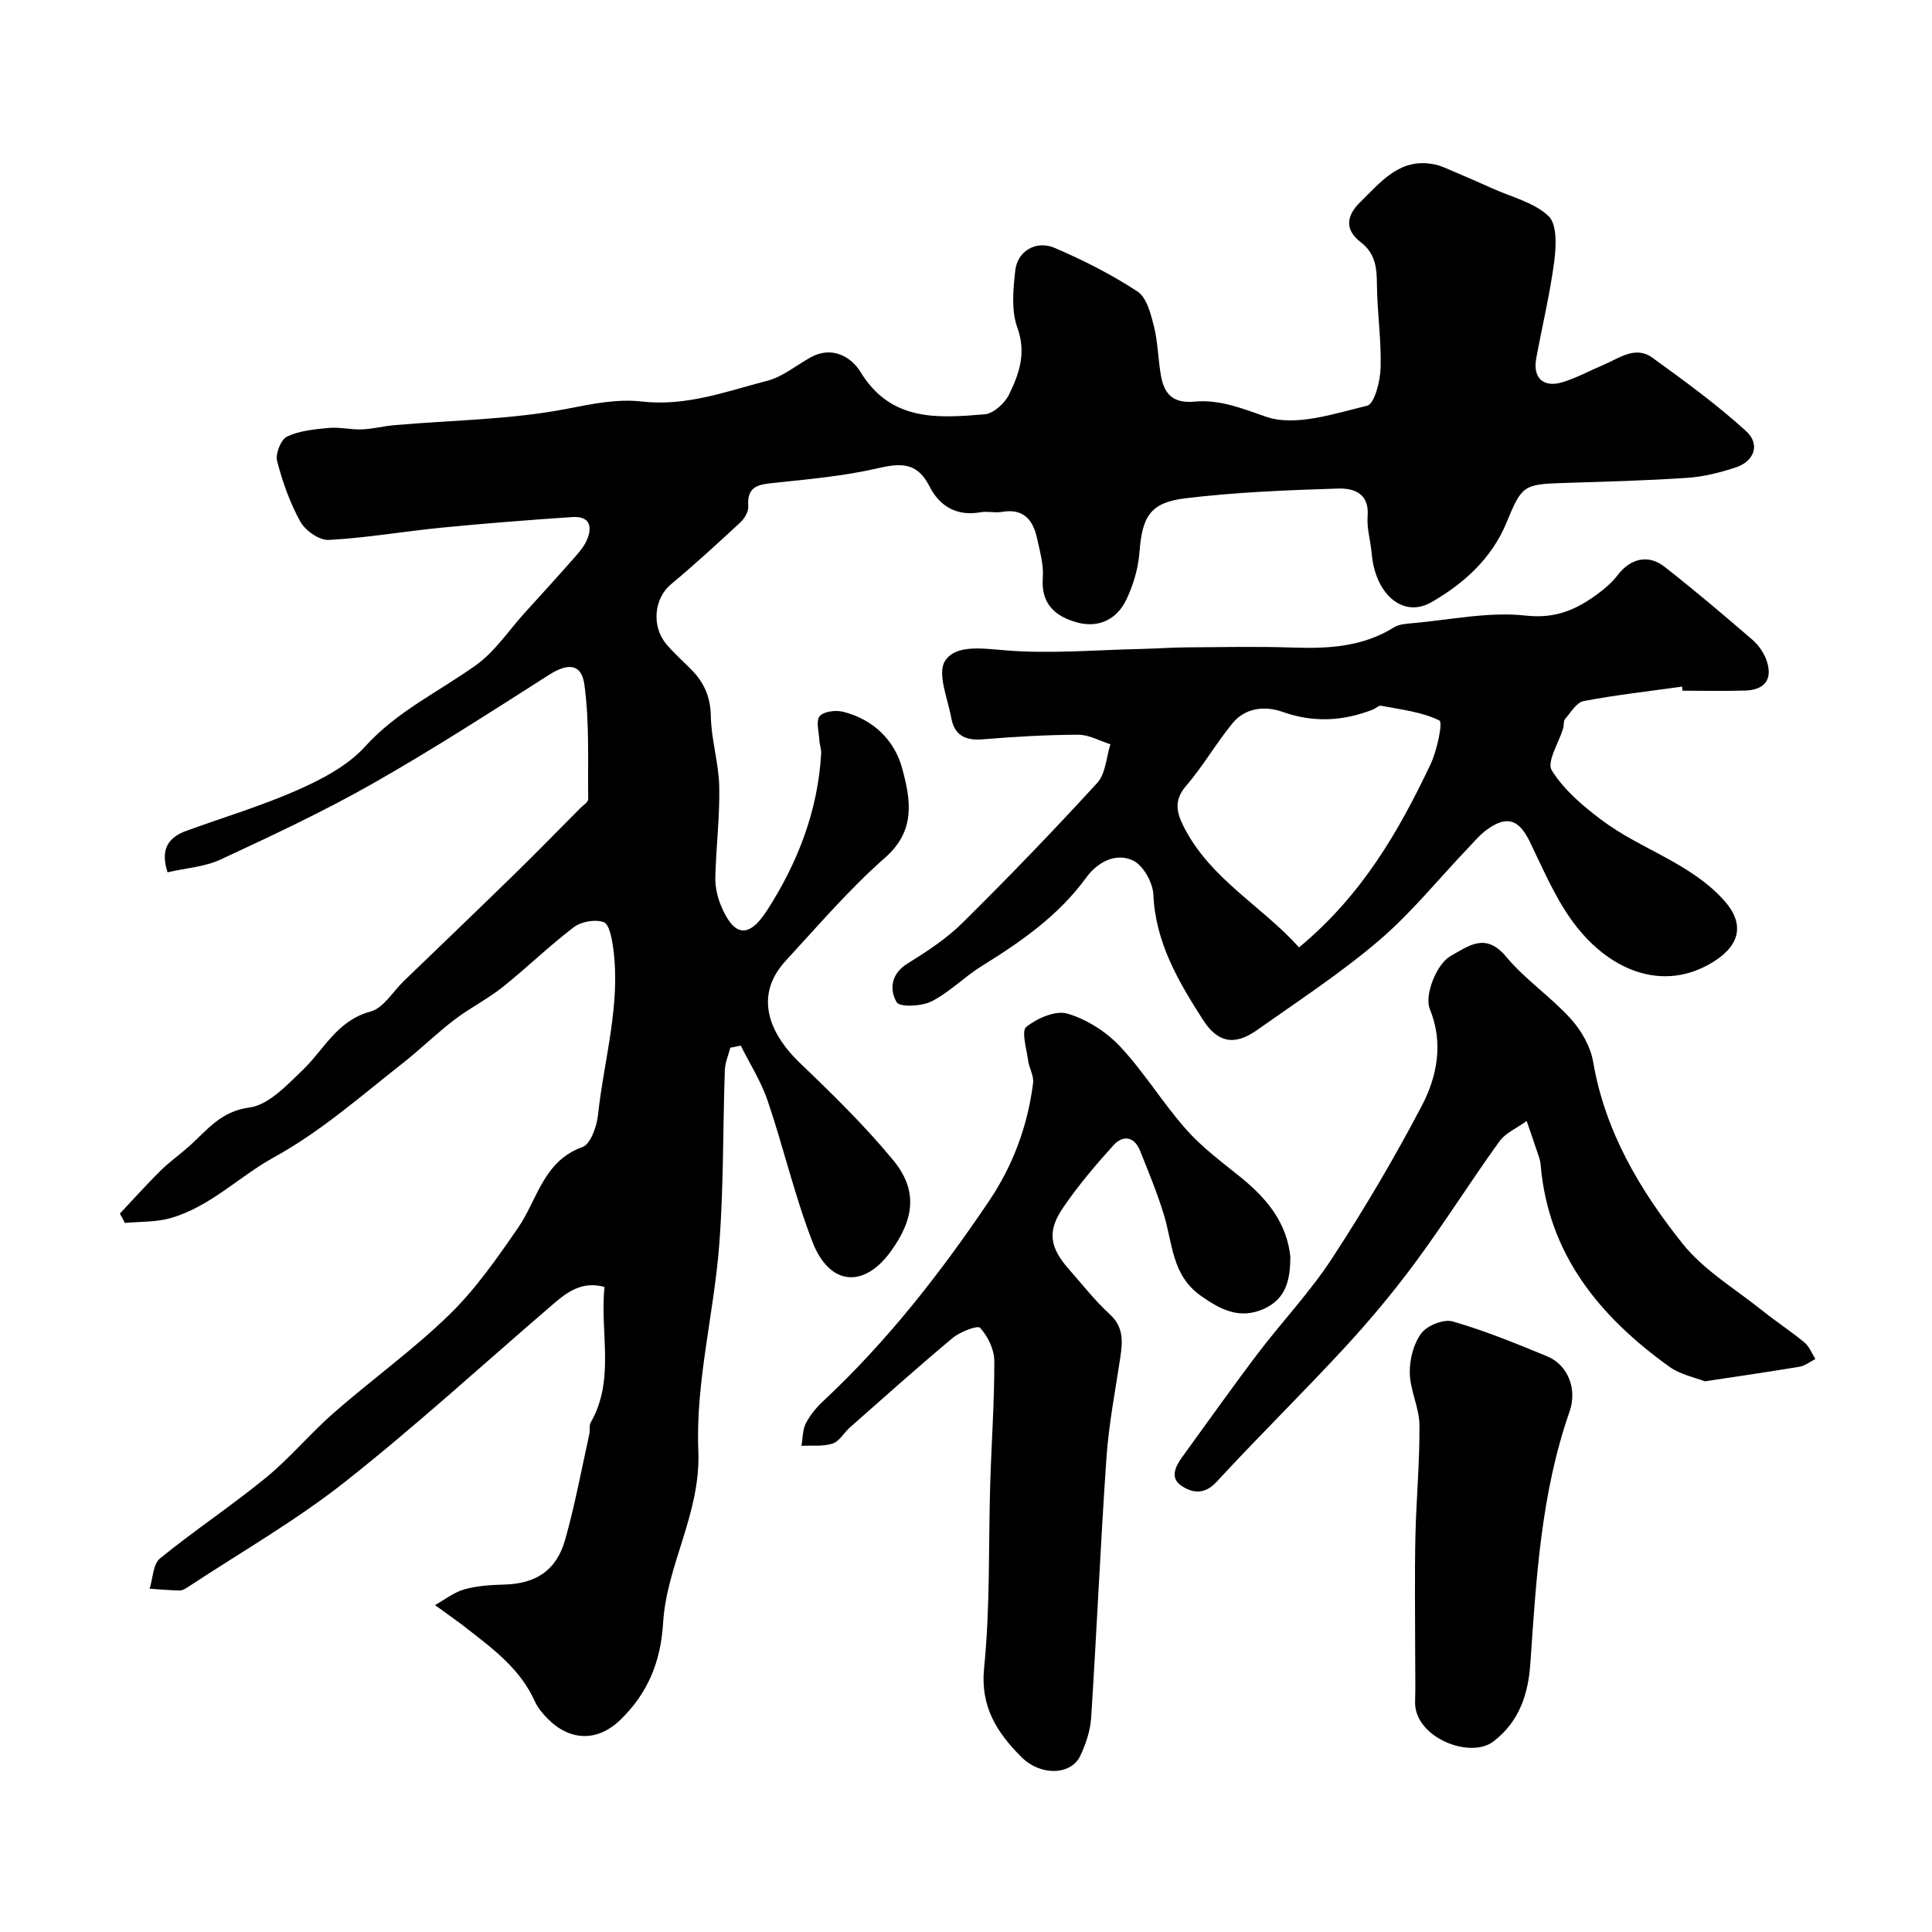
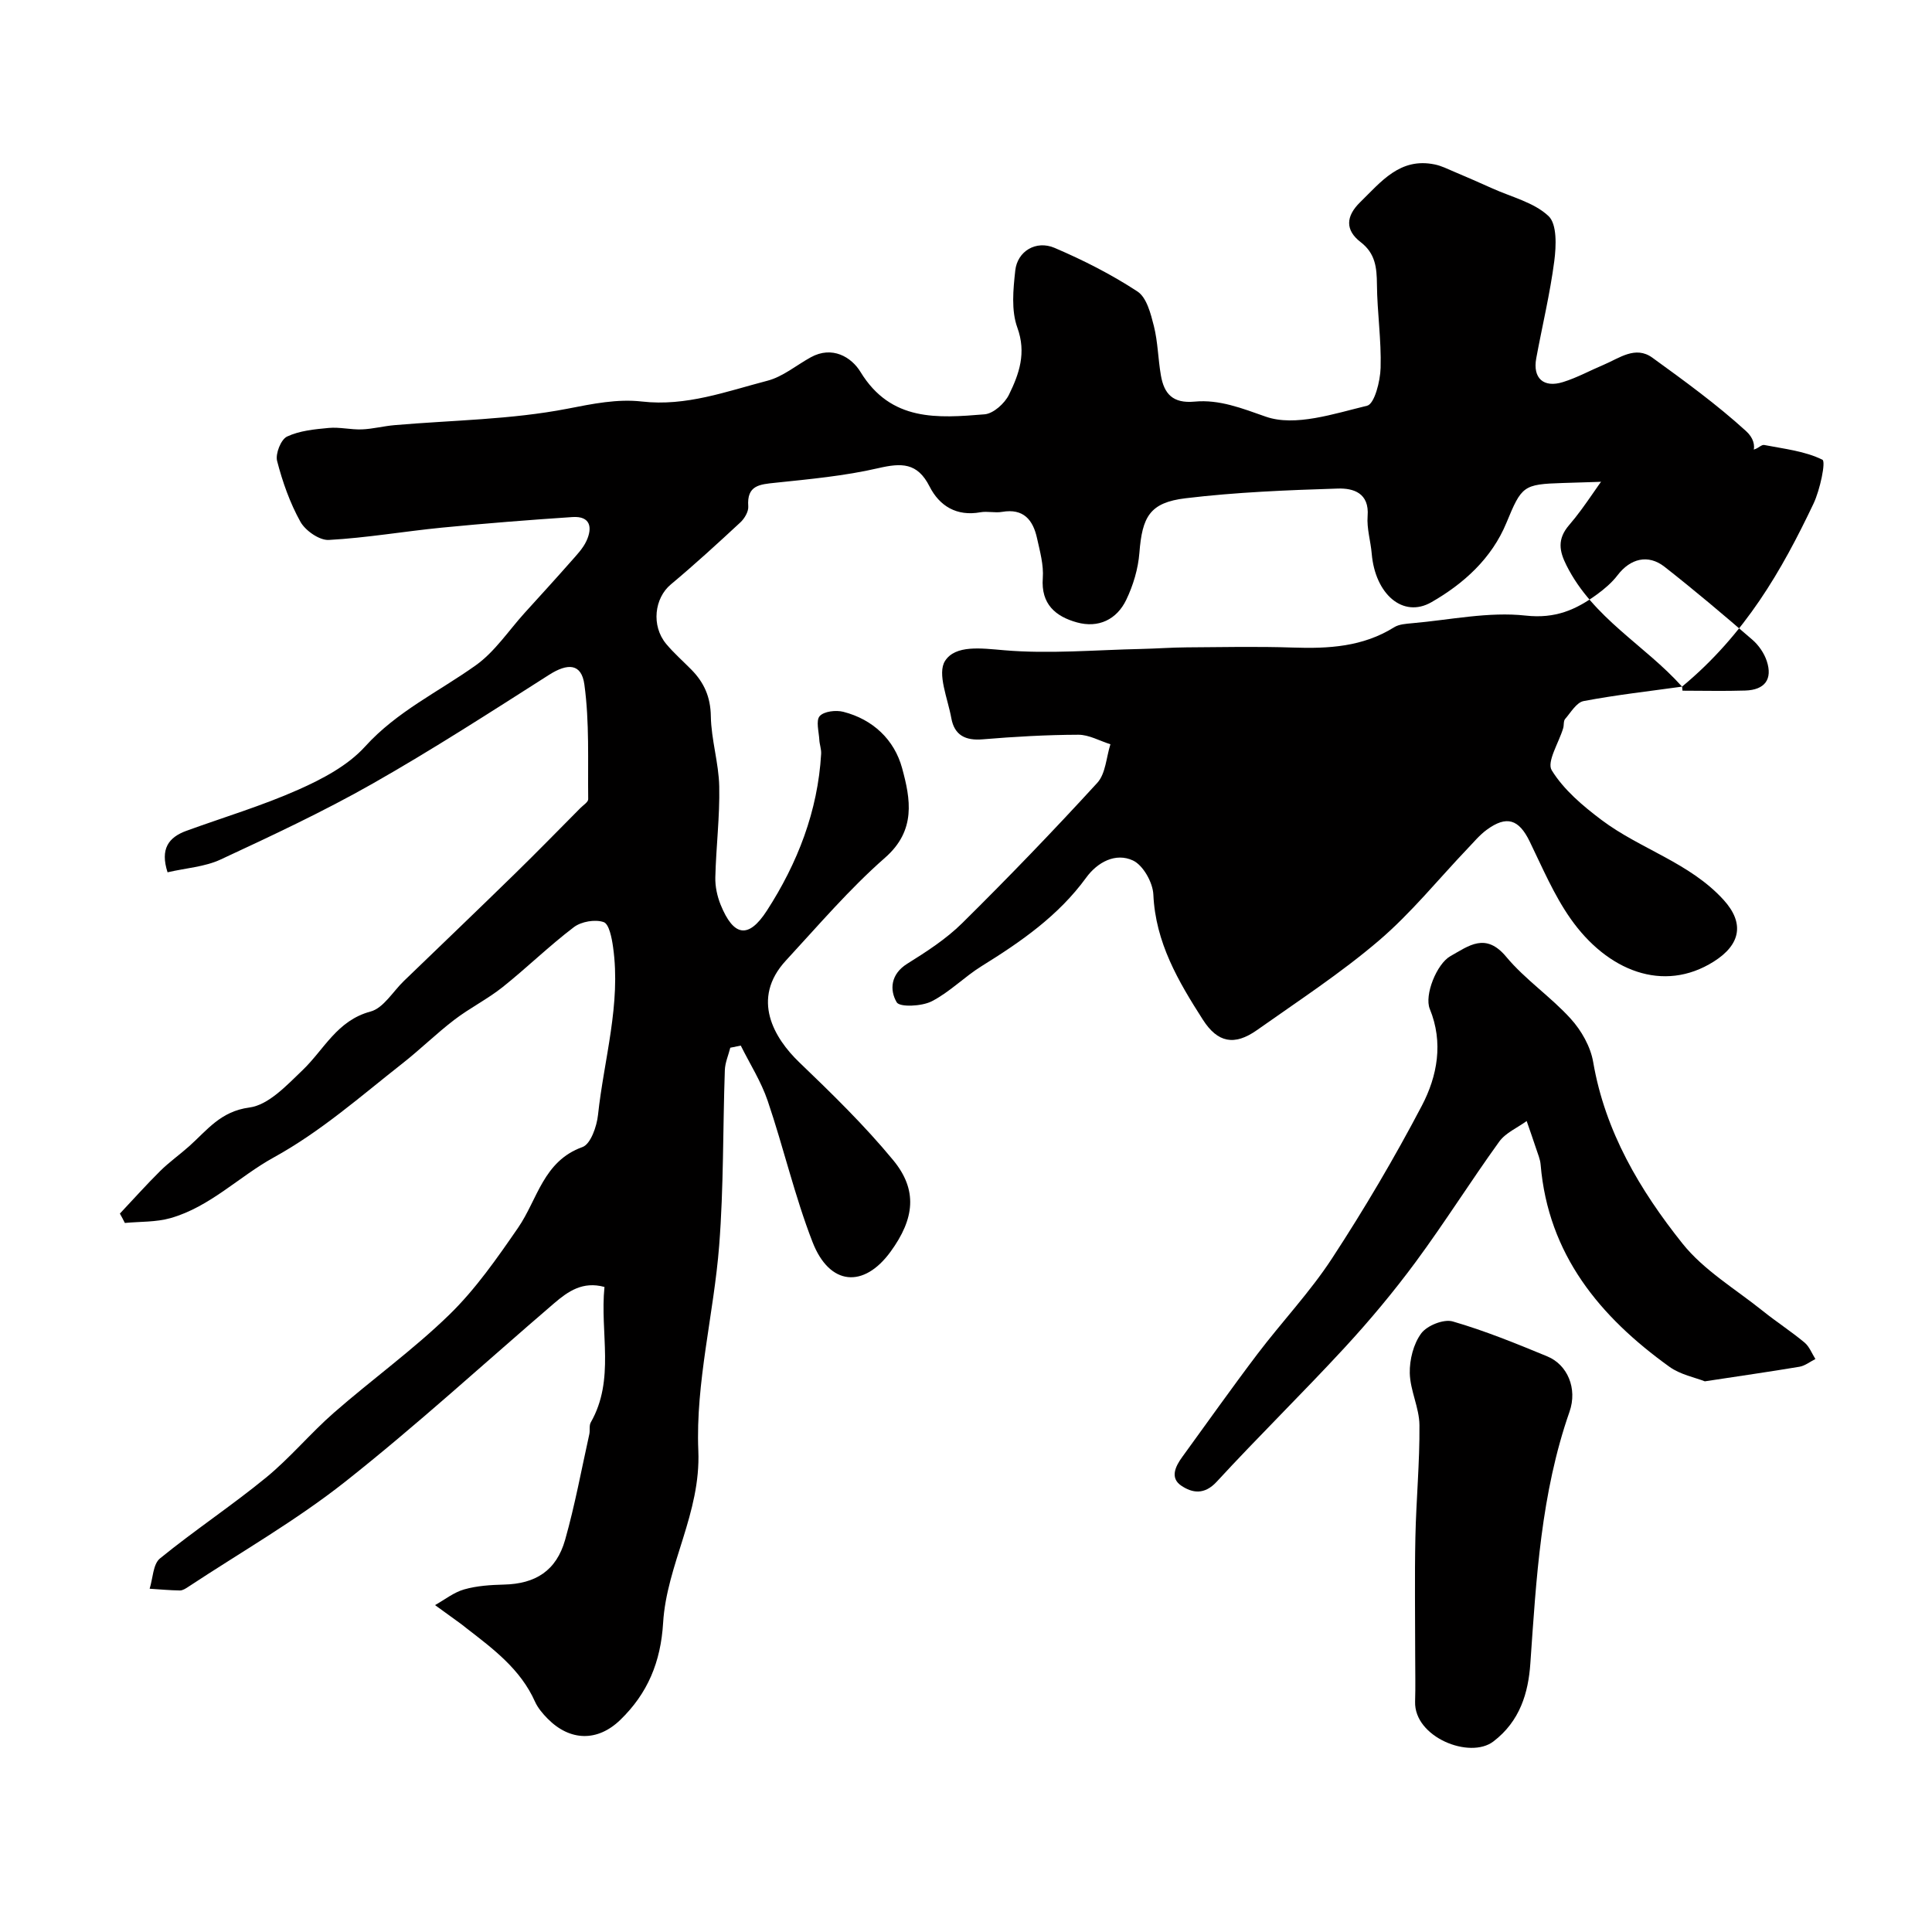
<svg xmlns="http://www.w3.org/2000/svg" enable-background="new 0 0 400 400" viewBox="0 0 400 400">
  <g fill="#010000">
    <path d="m24.82 251.26c2.78-2.95 5.48-5.98 8.36-8.83 1.86-1.84 4.03-3.37 5.99-5.12 3.71-3.31 6.48-7.22 12.46-8.01 3.97-.52 7.75-4.61 11.01-7.73 4.47-4.28 7.14-10.29 14.07-12.14 2.67-.71 4.63-4.13 6.9-6.32 7.68-7.4 15.38-14.78 23.01-22.23 4.58-4.47 9.05-9.06 13.56-13.6.58-.59 1.61-1.22 1.6-1.82-.1-7.92.28-15.93-.79-23.73-.6-4.42-3.47-4.46-7.3-2.02-12.07 7.69-24.11 15.47-36.54 22.53-10.18 5.78-20.84 10.77-31.47 15.71-3.28 1.53-7.16 1.76-10.99 2.65-1.56-4.84.19-7.24 3.93-8.6 7.74-2.81 15.67-5.18 23.18-8.52 4.97-2.21 10.22-4.98 13.78-8.91 6.6-7.29 15.22-11.33 22.93-16.83 3.93-2.8 6.77-7.15 10.08-10.81 3.22-3.55 6.45-7.08 9.61-10.67 1.18-1.34 2.5-2.7 3.23-4.29 1.26-2.75.83-5.16-2.9-4.92-9.02.6-18.03 1.31-27.03 2.19-7.82.77-15.59 2.12-23.42 2.55-1.94.11-4.85-1.92-5.88-3.76-2.17-3.9-3.71-8.26-4.83-12.6-.38-1.48.79-4.44 2.05-5.04 2.59-1.22 5.71-1.52 8.64-1.79 2.26-.21 4.59.39 6.88.3 2.26-.09 4.5-.69 6.76-.88 11.95-1.03 24.08-1.13 35.78-3.4 5.23-1.02 10.31-2.07 15.42-1.49 9.17 1.05 17.51-2.1 26.01-4.31 3.18-.83 5.96-3.2 8.94-4.84 4.44-2.46 8.43-.06 10.31 3.03 6.3 10.33 16 9.56 25.69 8.77 1.83-.15 4.17-2.27 5.05-4.07 2.1-4.29 3.64-8.63 1.73-13.88-1.29-3.55-.86-7.91-.43-11.82.43-4 4.3-6.33 8.14-4.69 5.94 2.54 11.78 5.5 17.16 9.03 1.91 1.25 2.75 4.6 3.4 7.16.83 3.31.86 6.81 1.45 10.2.66 3.83 2.46 5.86 6.98 5.44 5.12-.48 9.76 1.37 14.75 3.12 6.06 2.11 14.06-.6 20.97-2.27 1.52-.37 2.72-5.08 2.79-7.84.17-5.75-.71-11.51-.76-17.28-.03-3.47-.32-6.41-3.37-8.75-3.24-2.49-3.08-5.35-.12-8.25 4.36-4.26 8.27-9.33 15.47-7.83 1.37.28 2.67.94 3.97 1.49 2.66 1.13 5.32 2.28 7.95 3.47 3.97 1.79 8.61 2.89 11.62 5.72 1.79 1.68 1.6 6.2 1.2 9.31-.88 6.77-2.5 13.43-3.74 20.16-.75 4.08 1.5 6.17 5.55 4.9 2.9-.9 5.61-2.4 8.42-3.58 3.24-1.36 6.55-4.01 10.07-1.47 6.65 4.82 13.34 9.68 19.4 15.2 3.02 2.75 1.7 6.28-2.17 7.54-3.23 1.05-6.62 1.92-9.99 2.14-8.58.58-17.19.8-25.79 1.07-8.18.26-8.5.59-11.66 8.24-3.05 7.4-8.88 12.63-15.53 16.44-5.9 3.38-11.65-1.68-12.36-10.05-.22-2.6-1.05-5.22-.85-7.77.39-4.82-2.98-5.81-6.16-5.71-10.53.33-21.09.75-31.54 2.01-7.41.89-8.97 3.83-9.55 11.3-.26 3.31-1.28 6.72-2.72 9.72-1.97 4.11-5.78 5.91-10.22 4.68-4.39-1.22-7.47-3.76-7.06-9.18.2-2.7-.59-5.52-1.19-8.23-.83-3.81-2.8-6.24-7.25-5.47-1.46.25-3.03-.18-4.48.08-4.92.89-8.48-1.3-10.53-5.35-2.52-4.97-5.82-4.89-10.62-3.78-6.97 1.61-14.18 2.27-21.31 3.02-3.25.34-5.93.51-5.6 4.89.08 1.08-.78 2.52-1.64 3.32-4.71 4.37-9.46 8.72-14.39 12.84-3.39 2.82-4.1 8.54-.97 12.31 1.59 1.91 3.49 3.57 5.24 5.35 2.62 2.67 3.95 5.65 4.01 9.62.08 4.86 1.64 9.69 1.74 14.55.13 6.26-.66 12.53-.81 18.8-.05 1.9.39 3.93 1.1 5.69 2.65 6.51 5.72 7.19 9.58 1.21 6.33-9.8 10.55-20.59 11.23-32.47.05-.96-.33-1.93-.38-2.9-.09-1.68-.74-3.97.08-4.9.89-.99 3.35-1.28 4.88-.89 6.16 1.57 10.58 5.8 12.18 11.66 1.74 6.38 2.95 12.88-3.53 18.55-7.38 6.47-13.82 14.03-20.51 21.27-7.38 7.97-2.39 16.14 2.71 21.05 6.76 6.49 13.52 13.07 19.47 20.28 5.13 6.21 4.44 12.14-.52 18.96-5.55 7.63-12.64 7.07-16.16-1.98-3.7-9.52-6-19.57-9.29-29.25-1.35-3.98-3.68-7.63-5.57-11.43-.72.15-1.44.29-2.17.44-.39 1.55-1.08 3.09-1.13 4.65-.42 12.1-.23 24.23-1.17 36.29-1.11 14.21-4.91 28.41-4.32 42.48.54 13.01-6.56 23.58-7.29 35.67-.49 8.11-3.21 14.61-8.87 20.08-4.69 4.54-10.4 4.43-15.03-.25-1.02-1.03-2.03-2.22-2.62-3.52-2.99-6.71-8.61-10.9-14.16-15.19-.39-.3-.76-.62-1.16-.91-1.79-1.3-3.59-2.6-5.38-3.9 2-1.12 3.88-2.64 6.03-3.25 2.63-.75 5.47-.93 8.23-1 6.53-.15 10.86-2.85 12.68-9.29 2.03-7.18 3.38-14.55 5-21.84.18-.8-.07-1.78.3-2.44 5.08-8.9 1.87-18.52 2.84-28.05-4.5-1.23-7.53.91-10.39 3.35-14.42 12.37-28.45 25.25-43.35 37.02-10.17 8.03-21.54 14.53-32.39 21.69-.54.36-1.19.79-1.79.78-2.08-.03-4.16-.23-6.25-.36.68-2.14.69-5.09 2.14-6.27 7.13-5.81 14.84-10.91 21.96-16.74 5-4.1 9.18-9.17 14.05-13.43 7.88-6.89 16.44-13.04 23.92-20.32 5.43-5.29 9.88-11.69 14.21-17.97 4.05-5.88 5.2-13.8 13.34-16.72 1.68-.6 2.96-4.26 3.21-6.64 1.24-11.57 4.79-22.95 3.12-34.75-.26-1.87-.82-4.8-1.95-5.18-1.77-.61-4.63-.12-6.17 1.05-5.1 3.87-9.71 8.39-14.72 12.39-3.15 2.51-6.83 4.34-10.03 6.79-3.71 2.84-7.07 6.15-10.75 9.04-8.65 6.79-16.81 14.04-26.66 19.47-7.16 3.94-13.16 10.22-21.36 12.55-3 .85-6.28.7-9.44 1-.33-.68-.68-1.31-1.03-1.94z" />
-     <path d="m348.25 142.16c-6.8.95-13.64 1.71-20.38 2.99-1.47.28-2.65 2.35-3.83 3.71-.37.43-.21 1.27-.4 1.9-.88 2.98-3.45 6.97-2.37 8.72 2.49 4.04 6.44 7.38 10.33 10.3 8.04 6.04 18.22 8.81 25.24 16.52 4.36 4.79 3.59 9.24-2.02 12.78-10.45 6.6-22.08 1.92-29.66-8.89-3.44-4.9-5.83-10.57-8.47-16-2.23-4.57-4.75-5.42-8.88-2.39-1.46 1.07-2.66 2.52-3.92 3.84-6.11 6.41-11.72 13.39-18.42 19.11-7.92 6.76-16.71 12.5-25.24 18.53-4.68 3.3-8.14 2.59-11.18-2.15-5.09-7.95-9.82-15.98-10.26-25.92-.11-2.5-2.12-6.08-4.23-7.06-3.59-1.67-7.35.35-9.68 3.56-5.74 7.88-13.49 13.26-21.62 18.3-3.6 2.23-6.65 5.41-10.38 7.31-2.05 1.04-6.61 1.25-7.23.19-1.49-2.54-1.27-5.82 2.17-7.97 4-2.5 8.08-5.13 11.41-8.43 9.55-9.44 18.88-19.12 27.95-29.03 1.74-1.9 1.86-5.29 2.72-7.99-2.22-.69-4.44-1.98-6.65-1.97-6.6.02-13.21.4-19.8.95-3.58.3-5.85-.85-6.49-4.38-.72-4.02-2.97-9.23-1.3-11.85 2.14-3.36 7.49-2.62 12.18-2.22 9.39.81 18.93-.06 28.41-.26 3.15-.07 6.29-.31 9.44-.33 7.33-.05 14.67-.21 21.99.04 7.36.25 14.47-.14 20.96-4.2 1.02-.64 2.47-.72 3.74-.84 7.84-.68 15.81-2.43 23.49-1.58 6.15.68 10.41-1.2 14.79-4.4 1.56-1.14 3.09-2.45 4.25-3.97 2.62-3.43 6.3-4.41 9.72-1.73 6.2 4.86 12.22 9.95 18.18 15.1 1.31 1.13 2.44 2.78 2.98 4.41 1.25 3.78-.41 5.98-4.45 6.11-4.33.14-8.66.03-13 .03-.01-.28-.05-.56-.09-.84zm-79.3 53.99c13.07-10.83 20.64-24.05 27.22-37.89 1.35-2.85 2.59-8.72 1.84-9.09-3.63-1.8-7.95-2.25-12.04-3.05-.51-.1-1.15.56-1.76.8-6.16 2.4-12.27 2.73-18.66.47-3.63-1.29-7.7-.9-10.37 2.35-3.41 4.15-6.1 8.9-9.6 12.95-2.53 2.93-2.03 5.43-.56 8.35 5.47 10.92 16.26 16.53 23.93 25.11z" />
-     <path d="m267.15 260.17c-.01 4.6-.77 8.68-5.43 10.79-5 2.26-8.93.26-13.1-2.68-6.04-4.26-5.83-10.9-7.67-16.86-1.38-4.49-3.18-8.86-4.94-13.23-1.19-2.96-3.57-3.18-5.46-1.1-3.73 4.12-7.36 8.41-10.48 12.99-3.34 4.9-2.71 8.28 1.36 12.85 2.74 3.08 5.28 6.39 8.31 9.15 2.89 2.63 2.71 5.59 2.22 8.88-1.04 6.93-2.39 13.85-2.88 20.82-1.24 17.94-2.01 35.91-3.17 53.85-.17 2.69-1.1 5.47-2.27 7.93-1.88 3.96-8.17 4.24-12.21.18-4.95-4.98-8.5-10.3-7.68-18.43 1.28-12.67.88-25.51 1.27-38.28.26-8.44.87-16.87.84-25.3-.01-2.34-1.34-5.06-2.93-6.81-.53-.59-4.15.81-5.7 2.1-7.21 6.01-14.2 12.28-21.24 18.49-1.25 1.1-2.19 2.9-3.6 3.36-1.99.65-4.29.36-6.46.47.28-1.57.23-3.31.92-4.67.88-1.71 2.19-3.29 3.61-4.61 13.19-12.32 24.22-26.43 34.27-41.34 5-7.41 8.05-15.63 9.16-24.49.19-1.5-.83-3.11-1.04-4.7-.31-2.38-1.43-6.07-.37-6.92 2.25-1.8 6.08-3.48 8.53-2.75 3.98 1.18 8.01 3.74 10.88 6.79 5.01 5.35 8.87 11.76 13.75 17.25 3.36 3.78 7.54 6.85 11.5 10.06 5.25 4.32 9.28 9.25 10.01 16.21z" />
+     <path d="m348.25 142.16c-6.8.95-13.64 1.71-20.38 2.99-1.47.28-2.65 2.35-3.83 3.71-.37.43-.21 1.27-.4 1.9-.88 2.98-3.45 6.97-2.37 8.72 2.49 4.04 6.44 7.38 10.33 10.3 8.04 6.04 18.22 8.81 25.24 16.52 4.36 4.79 3.59 9.24-2.02 12.78-10.45 6.6-22.08 1.92-29.66-8.89-3.44-4.9-5.83-10.57-8.47-16-2.23-4.57-4.75-5.42-8.88-2.39-1.46 1.07-2.66 2.52-3.92 3.84-6.11 6.41-11.72 13.39-18.42 19.11-7.92 6.76-16.71 12.5-25.24 18.53-4.68 3.3-8.14 2.59-11.18-2.15-5.09-7.95-9.82-15.98-10.26-25.92-.11-2.5-2.12-6.08-4.23-7.06-3.59-1.67-7.35.35-9.68 3.56-5.74 7.88-13.49 13.26-21.62 18.3-3.6 2.23-6.65 5.41-10.38 7.31-2.05 1.04-6.61 1.25-7.23.19-1.49-2.54-1.27-5.82 2.17-7.97 4-2.5 8.08-5.13 11.41-8.43 9.55-9.44 18.88-19.12 27.95-29.03 1.74-1.9 1.86-5.29 2.72-7.99-2.22-.69-4.44-1.98-6.65-1.97-6.6.02-13.21.4-19.8.95-3.58.3-5.85-.85-6.49-4.38-.72-4.02-2.97-9.23-1.3-11.85 2.14-3.36 7.49-2.62 12.18-2.22 9.39.81 18.93-.06 28.41-.26 3.15-.07 6.29-.31 9.44-.33 7.33-.05 14.67-.21 21.99.04 7.36.25 14.47-.14 20.96-4.2 1.02-.64 2.47-.72 3.74-.84 7.84-.68 15.81-2.43 23.49-1.58 6.15.68 10.41-1.2 14.79-4.4 1.56-1.14 3.09-2.45 4.25-3.97 2.62-3.43 6.3-4.41 9.72-1.73 6.2 4.86 12.22 9.95 18.18 15.1 1.31 1.13 2.44 2.78 2.98 4.41 1.25 3.78-.41 5.98-4.45 6.11-4.33.14-8.66.03-13 .03-.01-.28-.05-.56-.09-.84zc13.07-10.83 20.64-24.05 27.22-37.89 1.35-2.85 2.59-8.72 1.84-9.09-3.63-1.8-7.95-2.25-12.04-3.05-.51-.1-1.15.56-1.76.8-6.16 2.4-12.27 2.73-18.66.47-3.63-1.29-7.7-.9-10.37 2.35-3.41 4.15-6.1 8.9-9.6 12.95-2.53 2.93-2.03 5.43-.56 8.35 5.47 10.92 16.26 16.53 23.93 25.11z" />
    <path d="m352.97 285.99c-2-.79-5.05-1.37-7.33-3.01-14.42-10.37-25.1-23.23-26.67-41.86-.09-1.11-.57-2.2-.92-3.28-.63-1.92-1.31-3.83-1.97-5.74-1.92 1.4-4.36 2.43-5.68 4.26-5.91 8.19-11.29 16.77-17.28 24.89-4.57 6.19-9.54 12.14-14.76 17.8-8.66 9.38-17.8 18.33-26.45 27.72-2.56 2.78-5.06 2.35-7.33.83-2.39-1.6-1.24-3.99.19-5.95 5.18-7.12 10.26-14.31 15.58-21.33 5.06-6.67 10.89-12.82 15.45-19.81 6.68-10.22 12.91-20.78 18.58-31.59 3.21-6.13 4.5-13.06 1.64-20.04-1.16-2.84 1.43-9.32 4.27-10.92 3.83-2.15 7.3-4.98 11.56.14 3.92 4.71 9.22 8.26 13.35 12.82 2.21 2.43 4.11 5.78 4.65 8.96 2.47 14.4 9.67 26.52 18.47 37.56 4.44 5.57 11.01 9.45 16.69 14.01 2.8 2.25 5.84 4.21 8.6 6.51 1 .83 1.52 2.26 2.25 3.41-1.1.55-2.14 1.4-3.3 1.6-6.25 1.05-12.54 1.94-19.59 3.02z" />
    <path d="m293 342.86c0-8.18-.13-16.36.04-24.54.16-7.76.91-15.51.84-23.27-.03-3.59-1.92-7.15-2-10.75-.06-2.78.76-6.07 2.38-8.25 1.21-1.62 4.65-3 6.51-2.46 6.67 1.93 13.15 4.58 19.59 7.24 4.15 1.71 6.28 6.63 4.59 11.46-5.91 16.91-6.88 34.51-8.11 52.14-.42 6.02-2.12 11.91-7.66 16.13-4.89 3.72-16.41-.89-16.2-8.24.1-3.13.02-6.29.02-9.46z" />
  </g>
</svg>